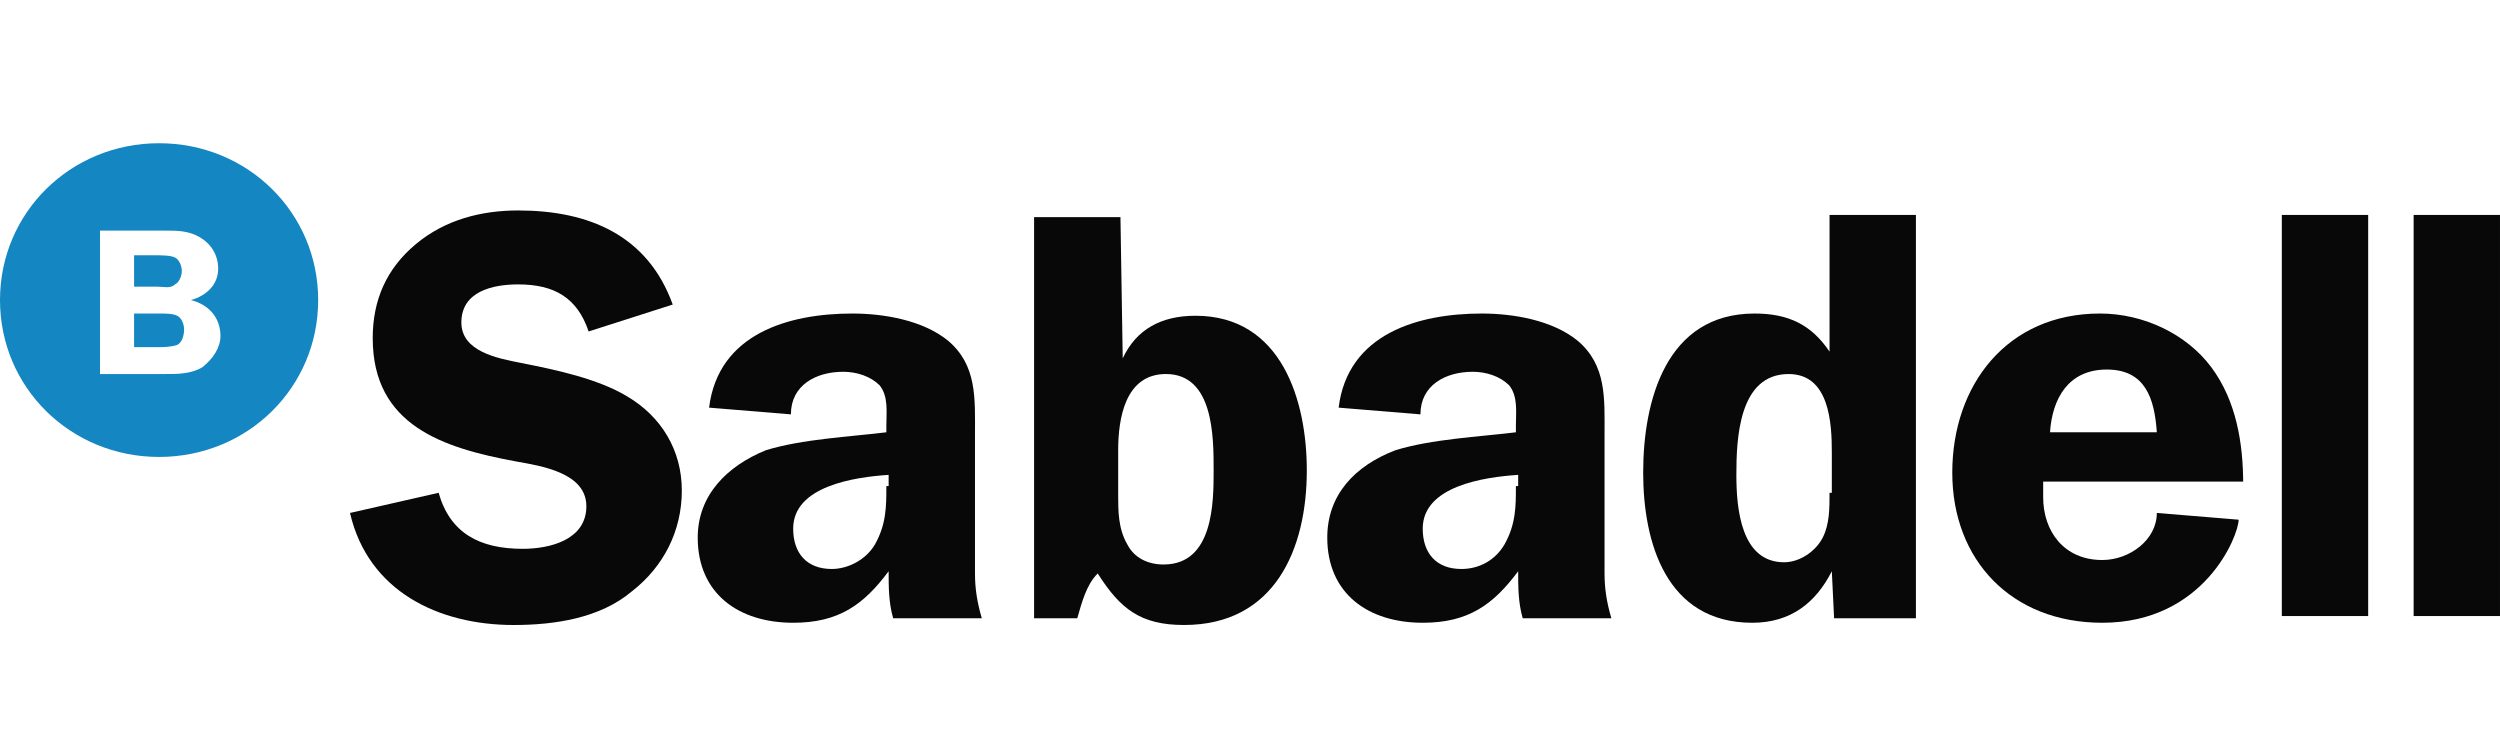
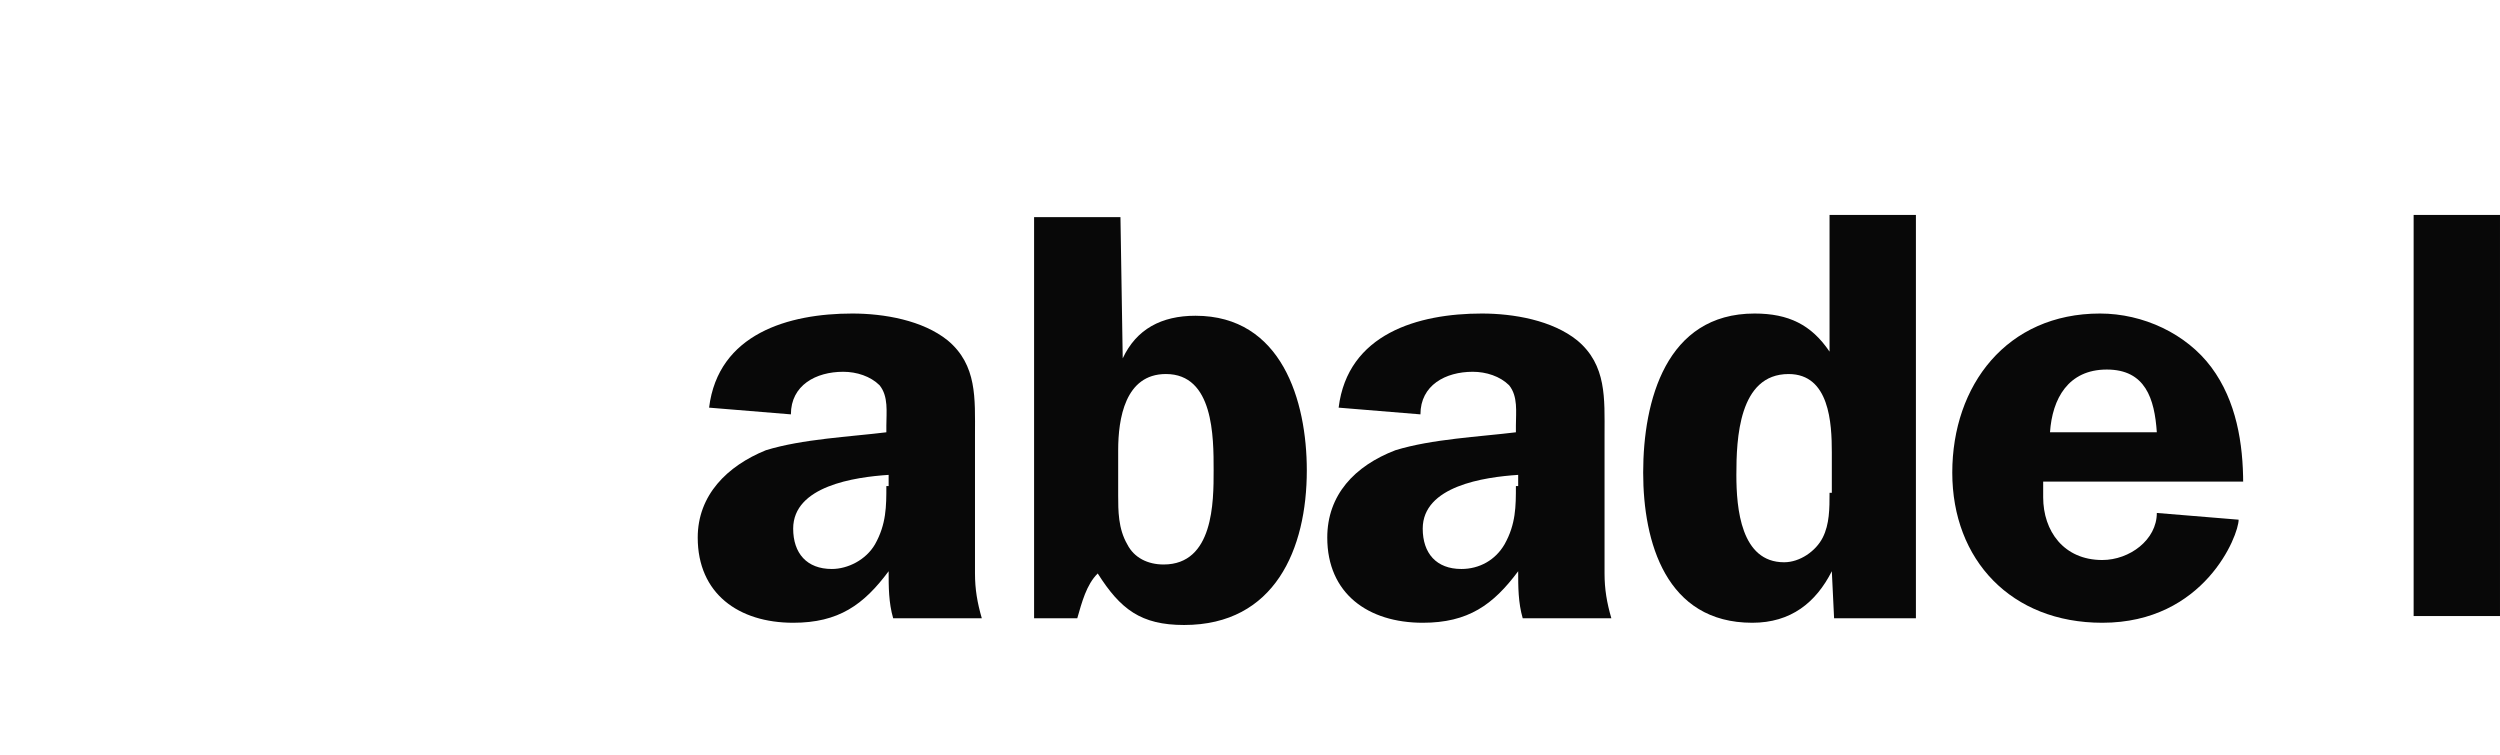
<svg xmlns="http://www.w3.org/2000/svg" width="192" height="58" viewBox="0 0 192 58" fill="none">
-   <path fill-rule="evenodd" clip-rule="evenodd" d="M51.665 23.39C49.745 18.056 45.207 16.163 39.796 16.163C37.004 16.163 34.211 16.851 31.942 18.744C29.673 20.637 28.625 23.046 28.625 25.972C28.625 32.684 34.036 34.404 39.622 35.437C41.542 35.781 45.033 36.297 45.033 38.879C45.033 41.46 42.24 42.149 40.145 42.149C36.829 42.149 34.56 40.944 33.687 37.846L26.88 39.395C28.276 45.419 33.687 48 39.447 48C42.589 48 46.08 47.484 48.523 45.419C50.967 43.525 52.364 40.772 52.364 37.674C52.364 34.577 50.793 31.995 48.174 30.446C45.905 29.07 42.589 28.381 39.971 27.865C38.225 27.521 35.433 27.005 35.433 24.767C35.433 22.358 37.876 21.842 39.796 21.842C42.589 21.842 44.334 22.874 45.207 25.456L51.665 23.39Z" fill="#080808" />
  <path fill-rule="evenodd" clip-rule="evenodd" d="M75.403 47.484C75.054 46.279 74.879 45.247 74.879 44.042V33.372C74.879 30.619 75.054 28.037 72.785 26.144C70.865 24.595 67.898 24.079 65.454 24.079C60.567 24.079 55.156 25.628 54.458 31.307L60.741 31.823C60.741 29.586 62.661 28.553 64.756 28.553C65.803 28.553 66.85 28.898 67.549 29.586C68.247 30.447 68.072 31.651 68.072 32.684V33.2C65.279 33.544 61.614 33.716 58.821 34.577C55.854 35.781 53.585 38.019 53.585 41.288C53.585 45.591 56.727 47.828 60.916 47.828C64.407 47.828 66.327 46.451 68.247 43.87C68.247 45.075 68.247 46.279 68.596 47.484H75.403ZM68.072 37.33C68.072 38.879 68.072 40.256 67.2 41.805C66.501 43.009 65.105 43.698 63.883 43.698C61.963 43.698 60.916 42.493 60.916 40.6C60.916 37.33 65.629 36.642 68.247 36.47V37.33H68.072Z" fill="#080808" />
  <path fill-rule="evenodd" clip-rule="evenodd" d="M85.876 34.576C85.876 32.167 86.4 28.725 89.542 28.725C93.207 28.725 93.207 33.543 93.207 36.125C93.207 38.534 93.207 43.353 89.367 43.353C88.145 43.353 87.098 42.836 86.574 41.804C85.876 40.599 85.876 39.222 85.876 38.018V34.576ZM79.069 47.483H82.734C83.083 46.278 83.433 44.901 84.305 44.041C86.051 46.795 87.622 47.999 90.938 47.999C97.92 47.999 100.363 42.148 100.363 36.125C100.363 30.79 98.443 24.25 91.811 24.25C89.192 24.25 87.272 25.283 86.225 27.52L86.051 16.678H79.418V47.483H79.069Z" fill="#080808" />
  <path fill-rule="evenodd" clip-rule="evenodd" d="M123.752 47.484C123.403 46.279 123.229 45.247 123.229 44.042V33.372C123.229 30.619 123.403 28.037 121.134 26.144C119.214 24.595 116.247 24.079 113.803 24.079C108.916 24.079 103.505 25.628 102.807 31.307L109.09 31.823C109.09 29.586 111.01 28.553 113.105 28.553C114.152 28.553 115.2 28.898 115.898 29.586C116.596 30.447 116.421 31.651 116.421 32.684V33.2C113.629 33.544 109.963 33.716 107.17 34.577C104.029 35.781 101.934 38.019 101.934 41.288C101.934 45.591 105.076 47.828 109.265 47.828C112.756 47.828 114.676 46.451 116.596 43.87C116.596 45.075 116.596 46.279 116.945 47.484H123.752ZM116.421 37.33C116.421 38.879 116.421 40.256 115.549 41.805C114.85 43.009 113.629 43.698 112.232 43.698C110.312 43.698 109.265 42.493 109.265 40.6C109.265 37.33 113.978 36.642 116.596 36.47V37.33H116.421Z" fill="#080808" />
  <path fill-rule="evenodd" clip-rule="evenodd" d="M147.142 47.484V16.507H140.509V27.005C139.113 24.94 137.367 24.079 134.749 24.079C127.942 24.079 126.196 30.791 126.196 36.298C126.196 41.633 127.942 47.828 134.574 47.828C137.542 47.828 139.462 46.279 140.684 43.87L140.858 47.484H147.142ZM140.509 37.847C140.509 39.052 140.509 40.256 139.985 41.289C139.462 42.321 138.24 43.182 137.018 43.182C133.702 43.182 133.353 39.052 133.353 36.47C133.353 33.717 133.527 28.726 137.367 28.726C140.509 28.726 140.684 32.512 140.684 34.749V37.847H140.509Z" fill="#080808" />
  <path fill-rule="evenodd" clip-rule="evenodd" d="M172.276 37.158C172.276 34.06 171.753 30.791 169.833 28.209C167.913 25.628 164.596 24.079 161.28 24.079C154.124 24.079 149.935 29.586 149.935 36.298C149.935 43.009 154.473 47.828 161.455 47.828C169.309 47.828 171.927 41.116 171.927 39.912L165.644 39.395C165.644 41.461 163.549 43.009 161.455 43.009C158.487 43.009 156.916 40.772 156.916 38.191V36.986H172.276V37.158ZM157.44 33.2C157.615 30.619 158.836 28.381 161.804 28.381C164.771 28.381 165.469 30.619 165.644 33.2H157.44Z" fill="#080808" />
-   <path d="M181.876 16.507H175.244V47.312H181.876V16.507Z" fill="#080808" />
  <path d="M191.999 16.507H185.367V47.312H191.999V16.507Z" fill="#080808" />
-   <path fill-rule="evenodd" clip-rule="evenodd" d="M13.44 21.842C13.789 21.67 13.963 21.154 13.963 20.81C13.963 20.465 13.789 19.949 13.44 19.777C13.091 19.605 12.392 19.605 11.869 19.605H10.298V22.014H12.043C12.567 22.014 13.091 22.186 13.44 21.842Z" fill="#1486C2" />
-   <path fill-rule="evenodd" clip-rule="evenodd" d="M13.614 24.251C13.265 24.079 12.742 24.079 12.218 24.079H10.298V26.66H12.043C12.567 26.66 13.091 26.66 13.614 26.488C13.963 26.316 14.138 25.8 14.138 25.284C14.138 24.94 13.963 24.423 13.614 24.251Z" fill="#1486C2" />
-   <path fill-rule="evenodd" clip-rule="evenodd" d="M12.218 11C5.411 11 0 16.335 0 23.047C0 29.758 5.411 35.093 12.218 35.093C19.026 35.093 24.436 29.758 24.436 23.047C24.436 16.335 19.026 11 12.218 11ZM15.535 28.209C14.662 28.726 13.615 28.726 12.742 28.726H7.68V17.712H12.742C13.615 17.712 14.487 17.712 15.36 18.228C16.233 18.744 16.756 19.605 16.756 20.637C16.756 21.842 15.884 22.702 14.662 23.047C16.058 23.391 16.931 24.423 16.931 25.8C16.931 26.66 16.407 27.521 15.535 28.209Z" fill="#1486C2" />
</svg>